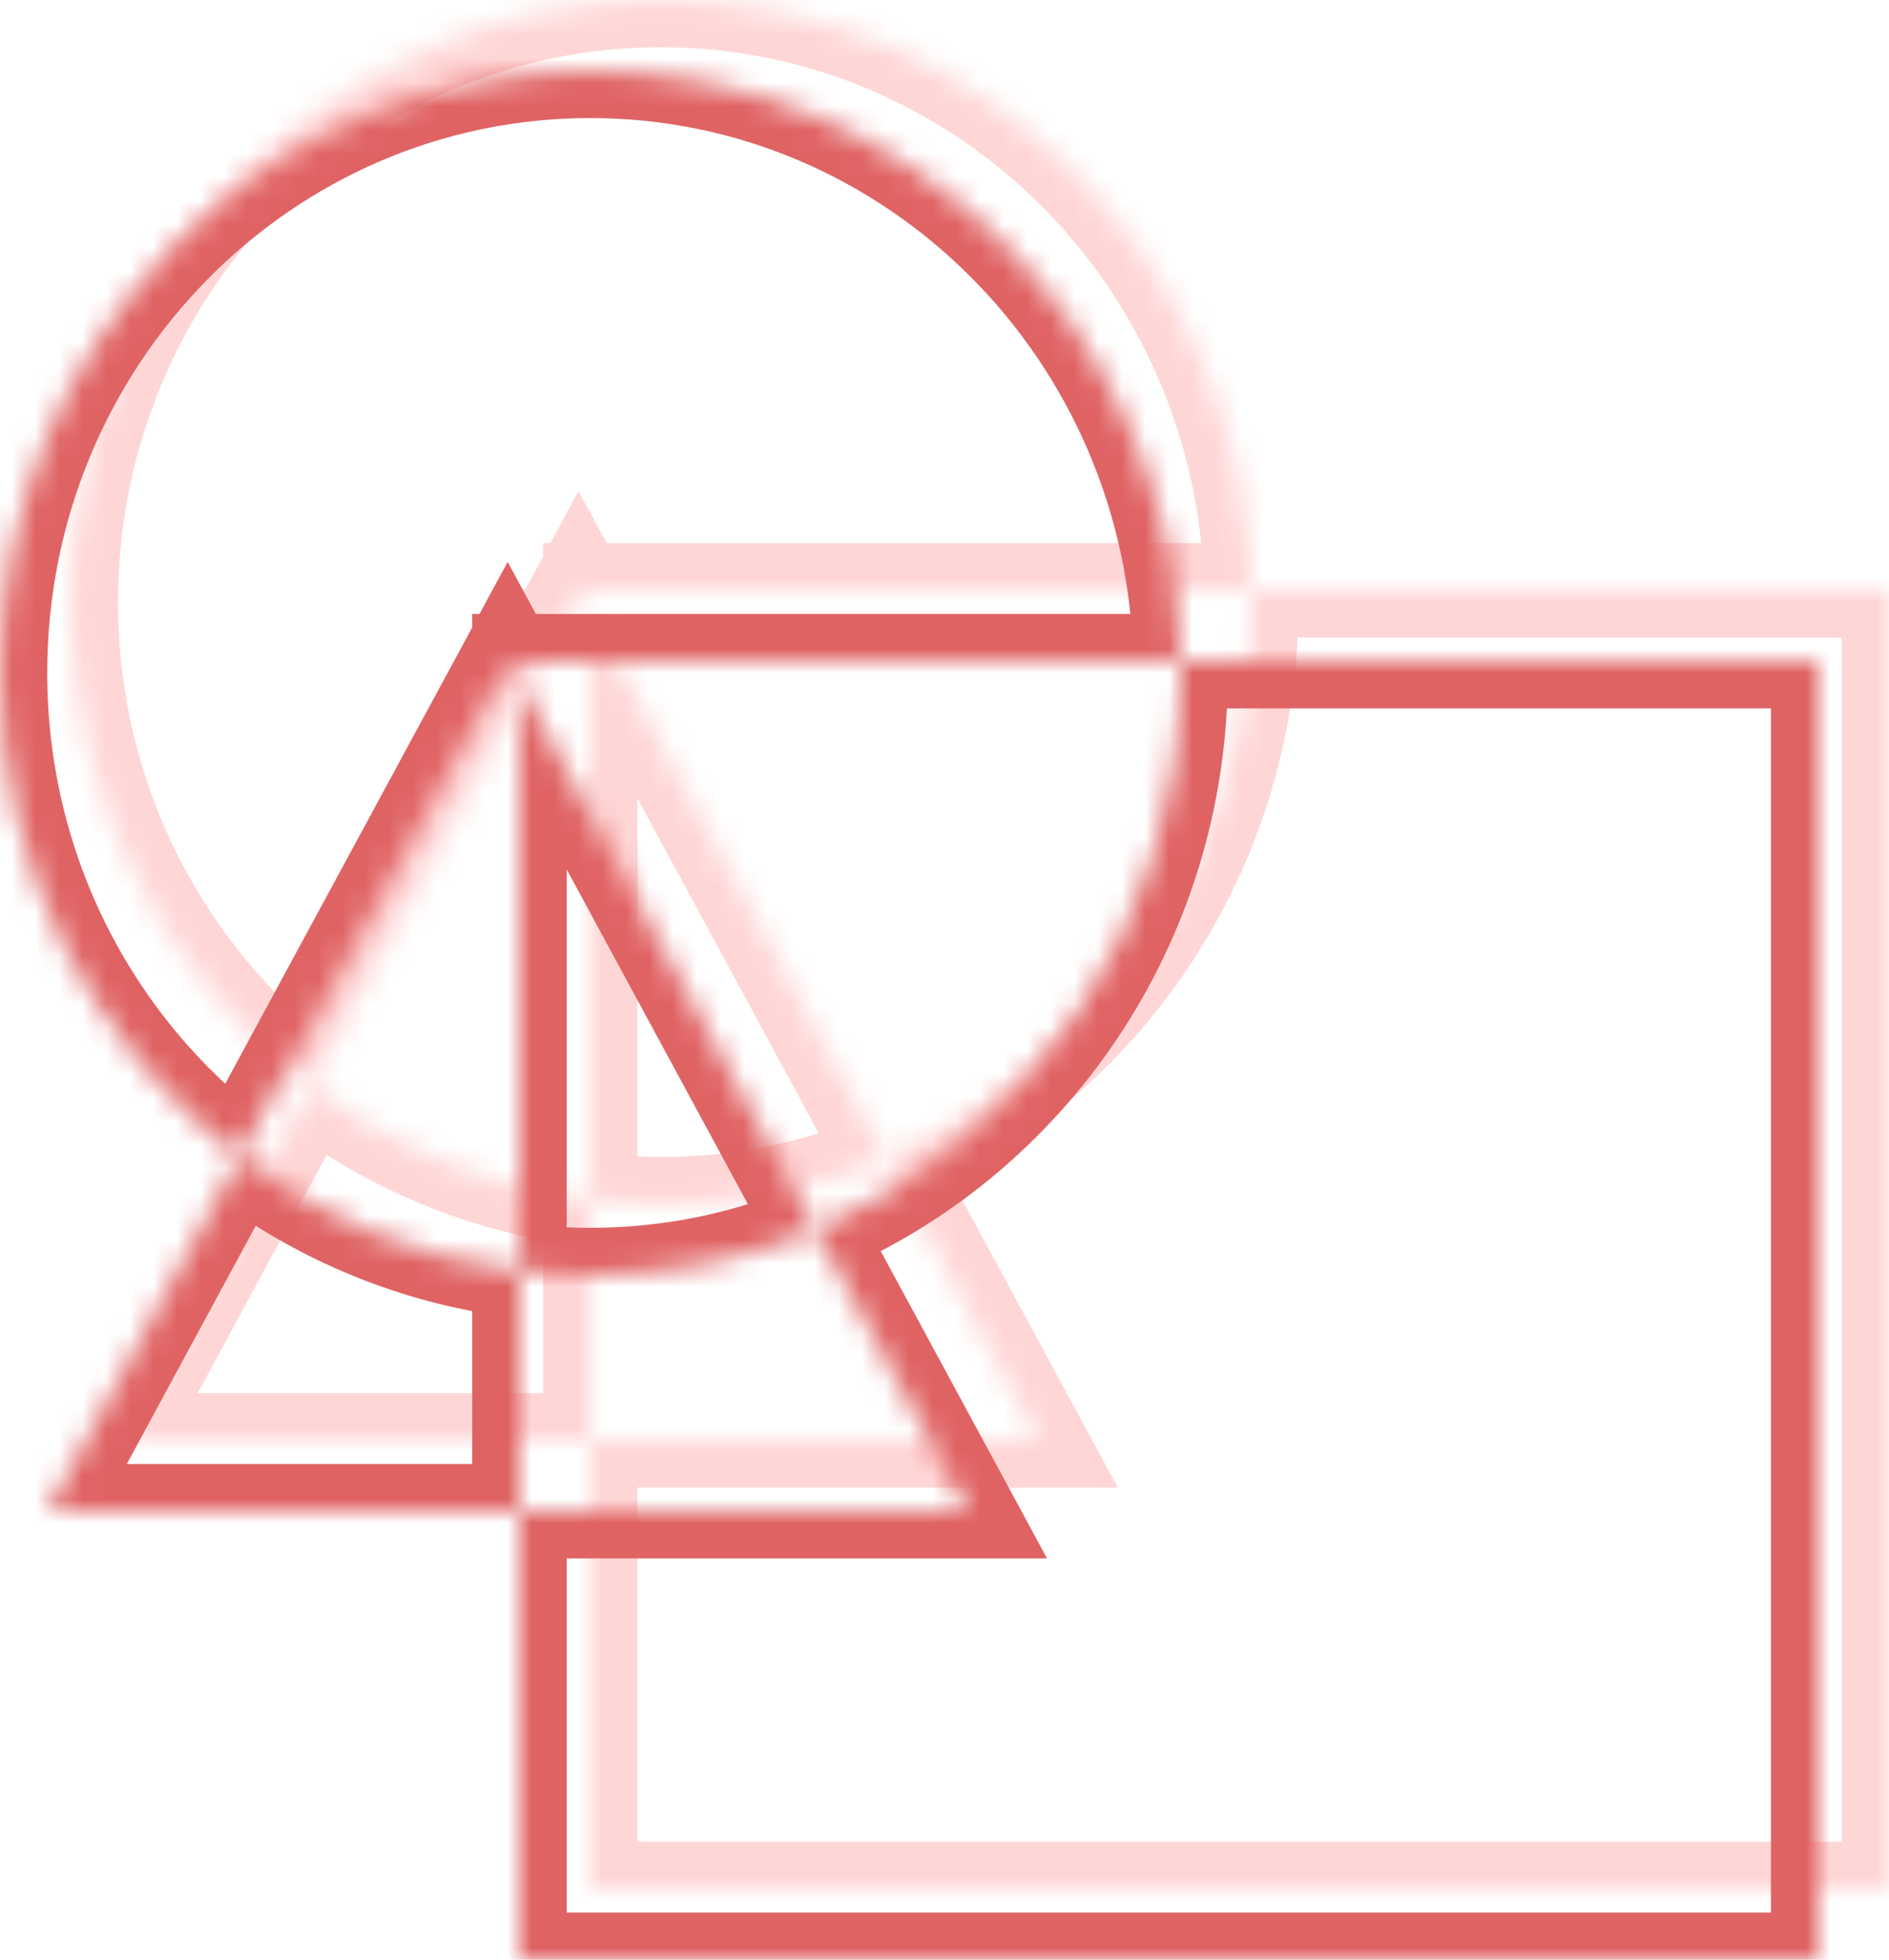
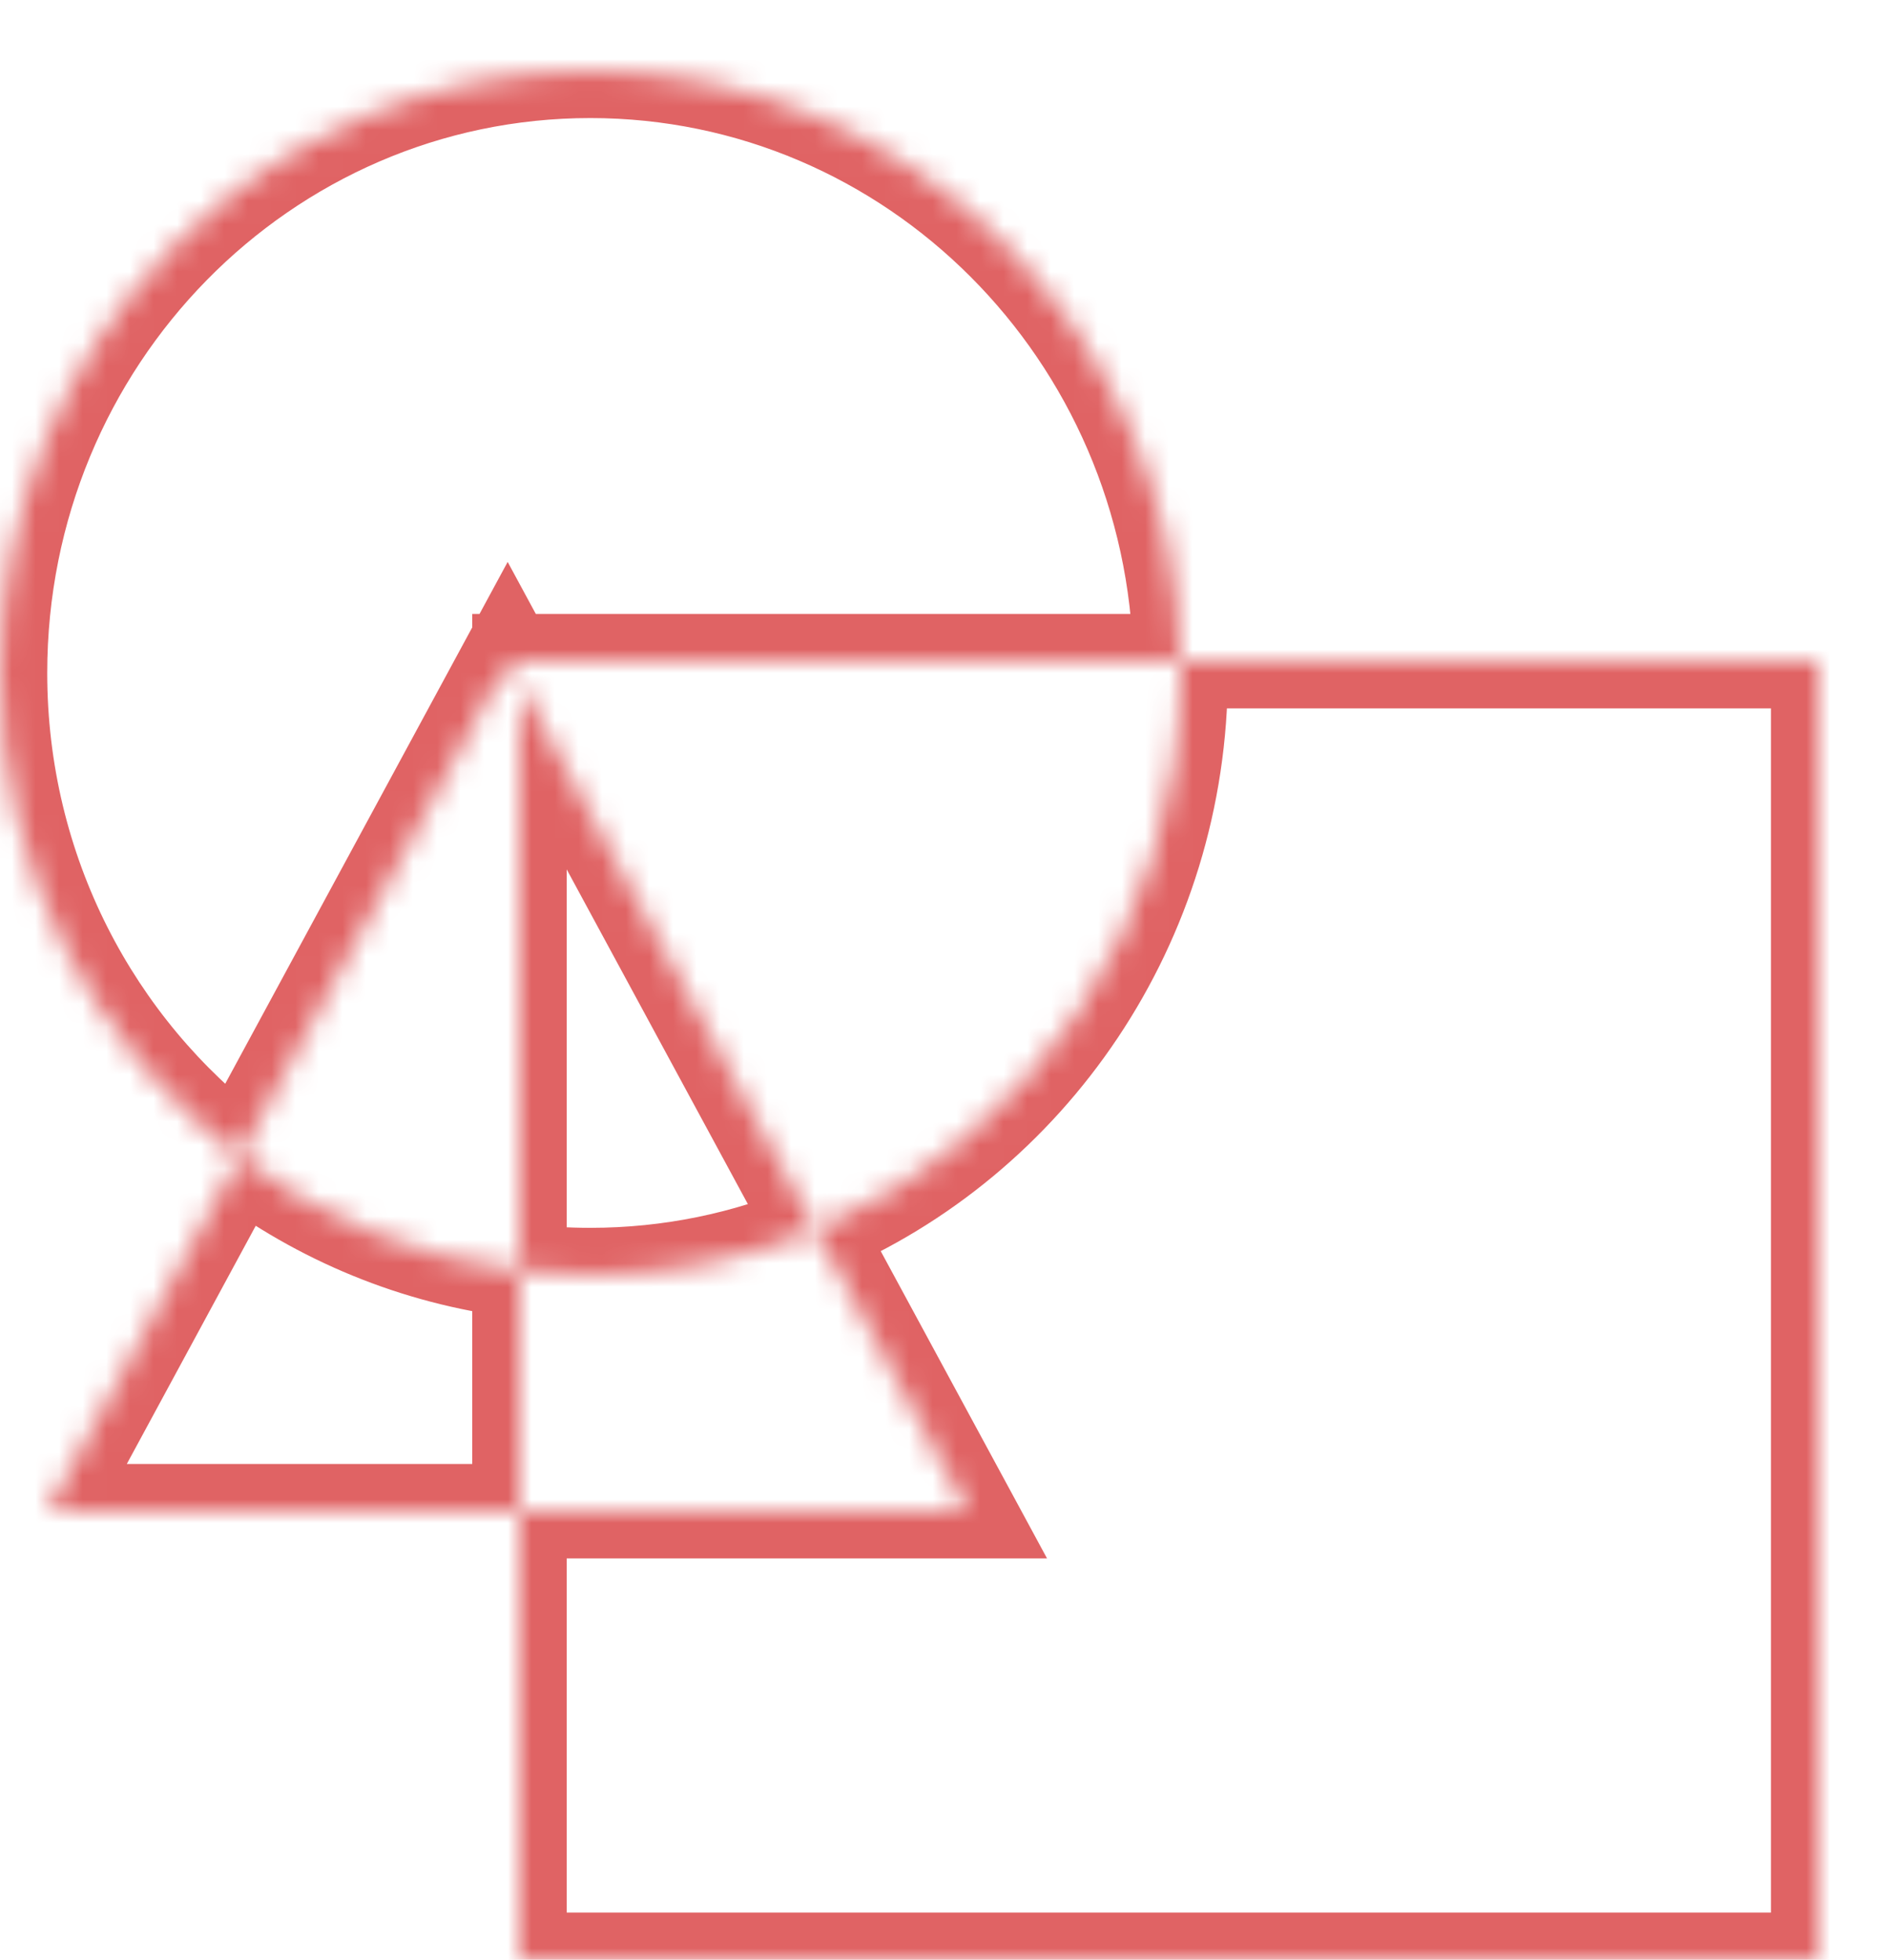
<svg xmlns="http://www.w3.org/2000/svg" width="80" height="83" viewBox="0 0 80 83" fill="none">
  <mask id="path-2-inside-1" fill="white">
    <path fill-rule="evenodd" clip-rule="evenodd" d="M37.534 49.08C46.612 45.258 53 36.14 53 25.5C53 25.333 52.998 25.166 52.995 25H80V80H25V61H43.986L37.534 49.08ZM25 50.818V61H5.014L13.132 46.002C16.53 48.57 20.588 50.28 25 50.818ZM25 50.818V25.923L37.534 49.08C34.596 50.317 31.376 51 28 51C26.985 51 25.983 50.938 25 50.818ZM13.132 46.002C6.985 41.357 3 33.903 3 25.5C3 11.417 14.193 0 28 0C41.643 0 52.734 11.148 52.995 25H25V25.923L24.5 25L13.132 46.002Z" />
  </mask>
-   <path d="M80 25H82V23H80V25ZM80 80V82H82V80H80ZM25 80H23V82H25V80ZM43.986 61V63H47.342L45.745 60.048L43.986 61ZM5.014 61L3.256 60.048L1.658 63H5.014V61ZM25 25V23H23V25H25ZM24.5 25L26.259 24.048L24.5 20.798L22.741 24.048L24.5 25ZM51 25.5C51 35.325 45.103 43.723 36.758 47.237L38.31 50.923C48.12 46.792 55 36.954 55 25.5H51ZM50.996 25.038C50.998 25.191 51 25.346 51 25.5H55C55 25.32 54.998 25.141 54.995 24.962L50.996 25.038ZM80 23H52.995V27H80V23ZM82 80V25H78V80H82ZM25 82H80V78H25V82ZM23 61V80H27V61H23ZM25 63H43.986V59H25V63ZM45.745 60.048L39.293 48.128L35.775 50.032L42.227 61.952L45.745 60.048ZM23 50.818V61H27V50.818H23ZM5.014 63H25V59H5.014V63ZM11.373 45.05L3.256 60.048L6.773 61.952L14.891 46.954L11.373 45.05ZM25.242 48.833C21.193 48.339 17.465 46.77 14.338 44.407L11.926 47.598C15.595 50.371 19.984 52.221 24.758 52.803L25.242 48.833ZM23 25.923V50.818H27V25.923H23ZM39.293 48.128L26.759 24.971L23.241 26.875L35.775 50.032L39.293 48.128ZM36.758 47.237C34.06 48.373 31.104 49 28 49V53C31.648 53 35.131 52.262 38.31 50.923L36.758 47.237ZM28 49C27.066 49 26.145 48.943 25.242 48.833L24.758 52.803C25.821 52.933 26.904 53 28 53V49ZM14.338 44.407C8.677 40.129 5 33.259 5 25.5H1C1 34.547 5.293 42.585 11.926 47.598L14.338 44.407ZM5 25.5C5 12.484 15.335 2 28 2V-2C13.051 -2 1 10.35 1 25.5H5ZM28 2C40.515 2 50.754 12.236 50.996 25.038L54.995 24.962C54.714 10.059 42.771 -2 28 -2V2ZM52.995 23H25V27H52.995V23ZM23 25V25.923H27V25H23ZM26.759 24.971L26.259 24.048L22.741 25.952L23.241 26.875L26.759 24.971ZM22.741 24.048L11.373 45.05L14.891 46.954L26.259 25.952L22.741 24.048Z" fill="#FFD6D6" mask="url(#path-2-inside-1)" />
  <mask id="path-4-inside-2" fill="white">
    <path fill-rule="evenodd" clip-rule="evenodd" d="M34.534 52.08C43.612 48.258 50 39.14 50 28.5C50 28.333 49.998 28.166 49.995 28H77V83H22V64H40.986L34.534 52.08ZM22 53.818V64H2.014L10.132 49.002C13.53 51.57 17.588 53.28 22 53.818ZM22 53.818V28.923L34.534 52.08C31.596 53.317 28.376 54 25 54C23.985 54 22.983 53.938 22 53.818ZM10.132 49.002C3.985 44.357 0 36.903 0 28.5C0 14.417 11.193 3 25 3C38.643 3 49.734 14.148 49.995 28H22V28.923L21.5 28L10.132 49.002Z" />
  </mask>
  <path d="M77 28H79V26H77V28ZM77 83V85H79V83H77ZM22 83H20V85H22V83ZM40.986 64V66H44.342L42.745 63.048L40.986 64ZM2.014 64L0.256 63.048L-1.342 66H2.014V64ZM22 28V26H20V28H22ZM21.5 28L23.259 27.048L21.5 23.798L19.741 27.048L21.5 28ZM48 28.5C48 38.325 42.103 46.723 33.758 50.237L35.31 53.923C45.12 49.792 52 39.954 52 28.5H48ZM47.996 28.038C47.998 28.191 48 28.346 48 28.5H52C52 28.32 51.998 28.141 51.995 27.962L47.996 28.038ZM77 26H49.995V30H77V26ZM79 83V28H75V83H79ZM22 85H77V81H22V85ZM20 64V83H24V64H20ZM22 66H40.986V62H22V66ZM42.745 63.048L36.293 51.128L32.775 53.032L39.227 64.952L42.745 63.048ZM20 53.818V64H24V53.818H20ZM2.014 66H22V62H2.014V66ZM8.373 48.05L0.256 63.048L3.773 64.952L11.891 49.954L8.373 48.05ZM22.242 51.833C18.193 51.339 14.465 49.77 11.338 47.407L8.926 50.598C12.595 53.371 16.984 55.221 21.758 55.803L22.242 51.833ZM20 28.923V53.818H24V28.923H20ZM36.293 51.128L23.759 27.971L20.241 29.875L32.775 53.032L36.293 51.128ZM33.758 50.237C31.06 51.373 28.104 52 25 52V56C28.648 56 32.131 55.262 35.31 53.923L33.758 50.237ZM25 52C24.066 52 23.145 51.943 22.242 51.833L21.758 55.803C22.821 55.933 23.904 56 25 56V52ZM11.338 47.407C5.677 43.129 2 36.259 2 28.5H-2C-2 37.547 2.293 45.585 8.926 50.598L11.338 47.407ZM2 28.5C2 15.484 12.335 5 25 5V1C10.051 1 -2 13.35 -2 28.5H2ZM25 5C37.515 5 47.754 15.236 47.996 28.038L51.995 27.962C51.714 13.059 39.771 1 25 1V5ZM49.995 26H22V30H49.995V26ZM20 28V28.923H24V28H20ZM23.759 27.971L23.259 27.048L19.741 28.952L20.241 29.875L23.759 27.971ZM19.741 27.048L8.373 48.05L11.891 49.954L23.259 28.952L19.741 27.048Z" fill="#E06364" mask="url(#path-4-inside-2)" />
</svg>